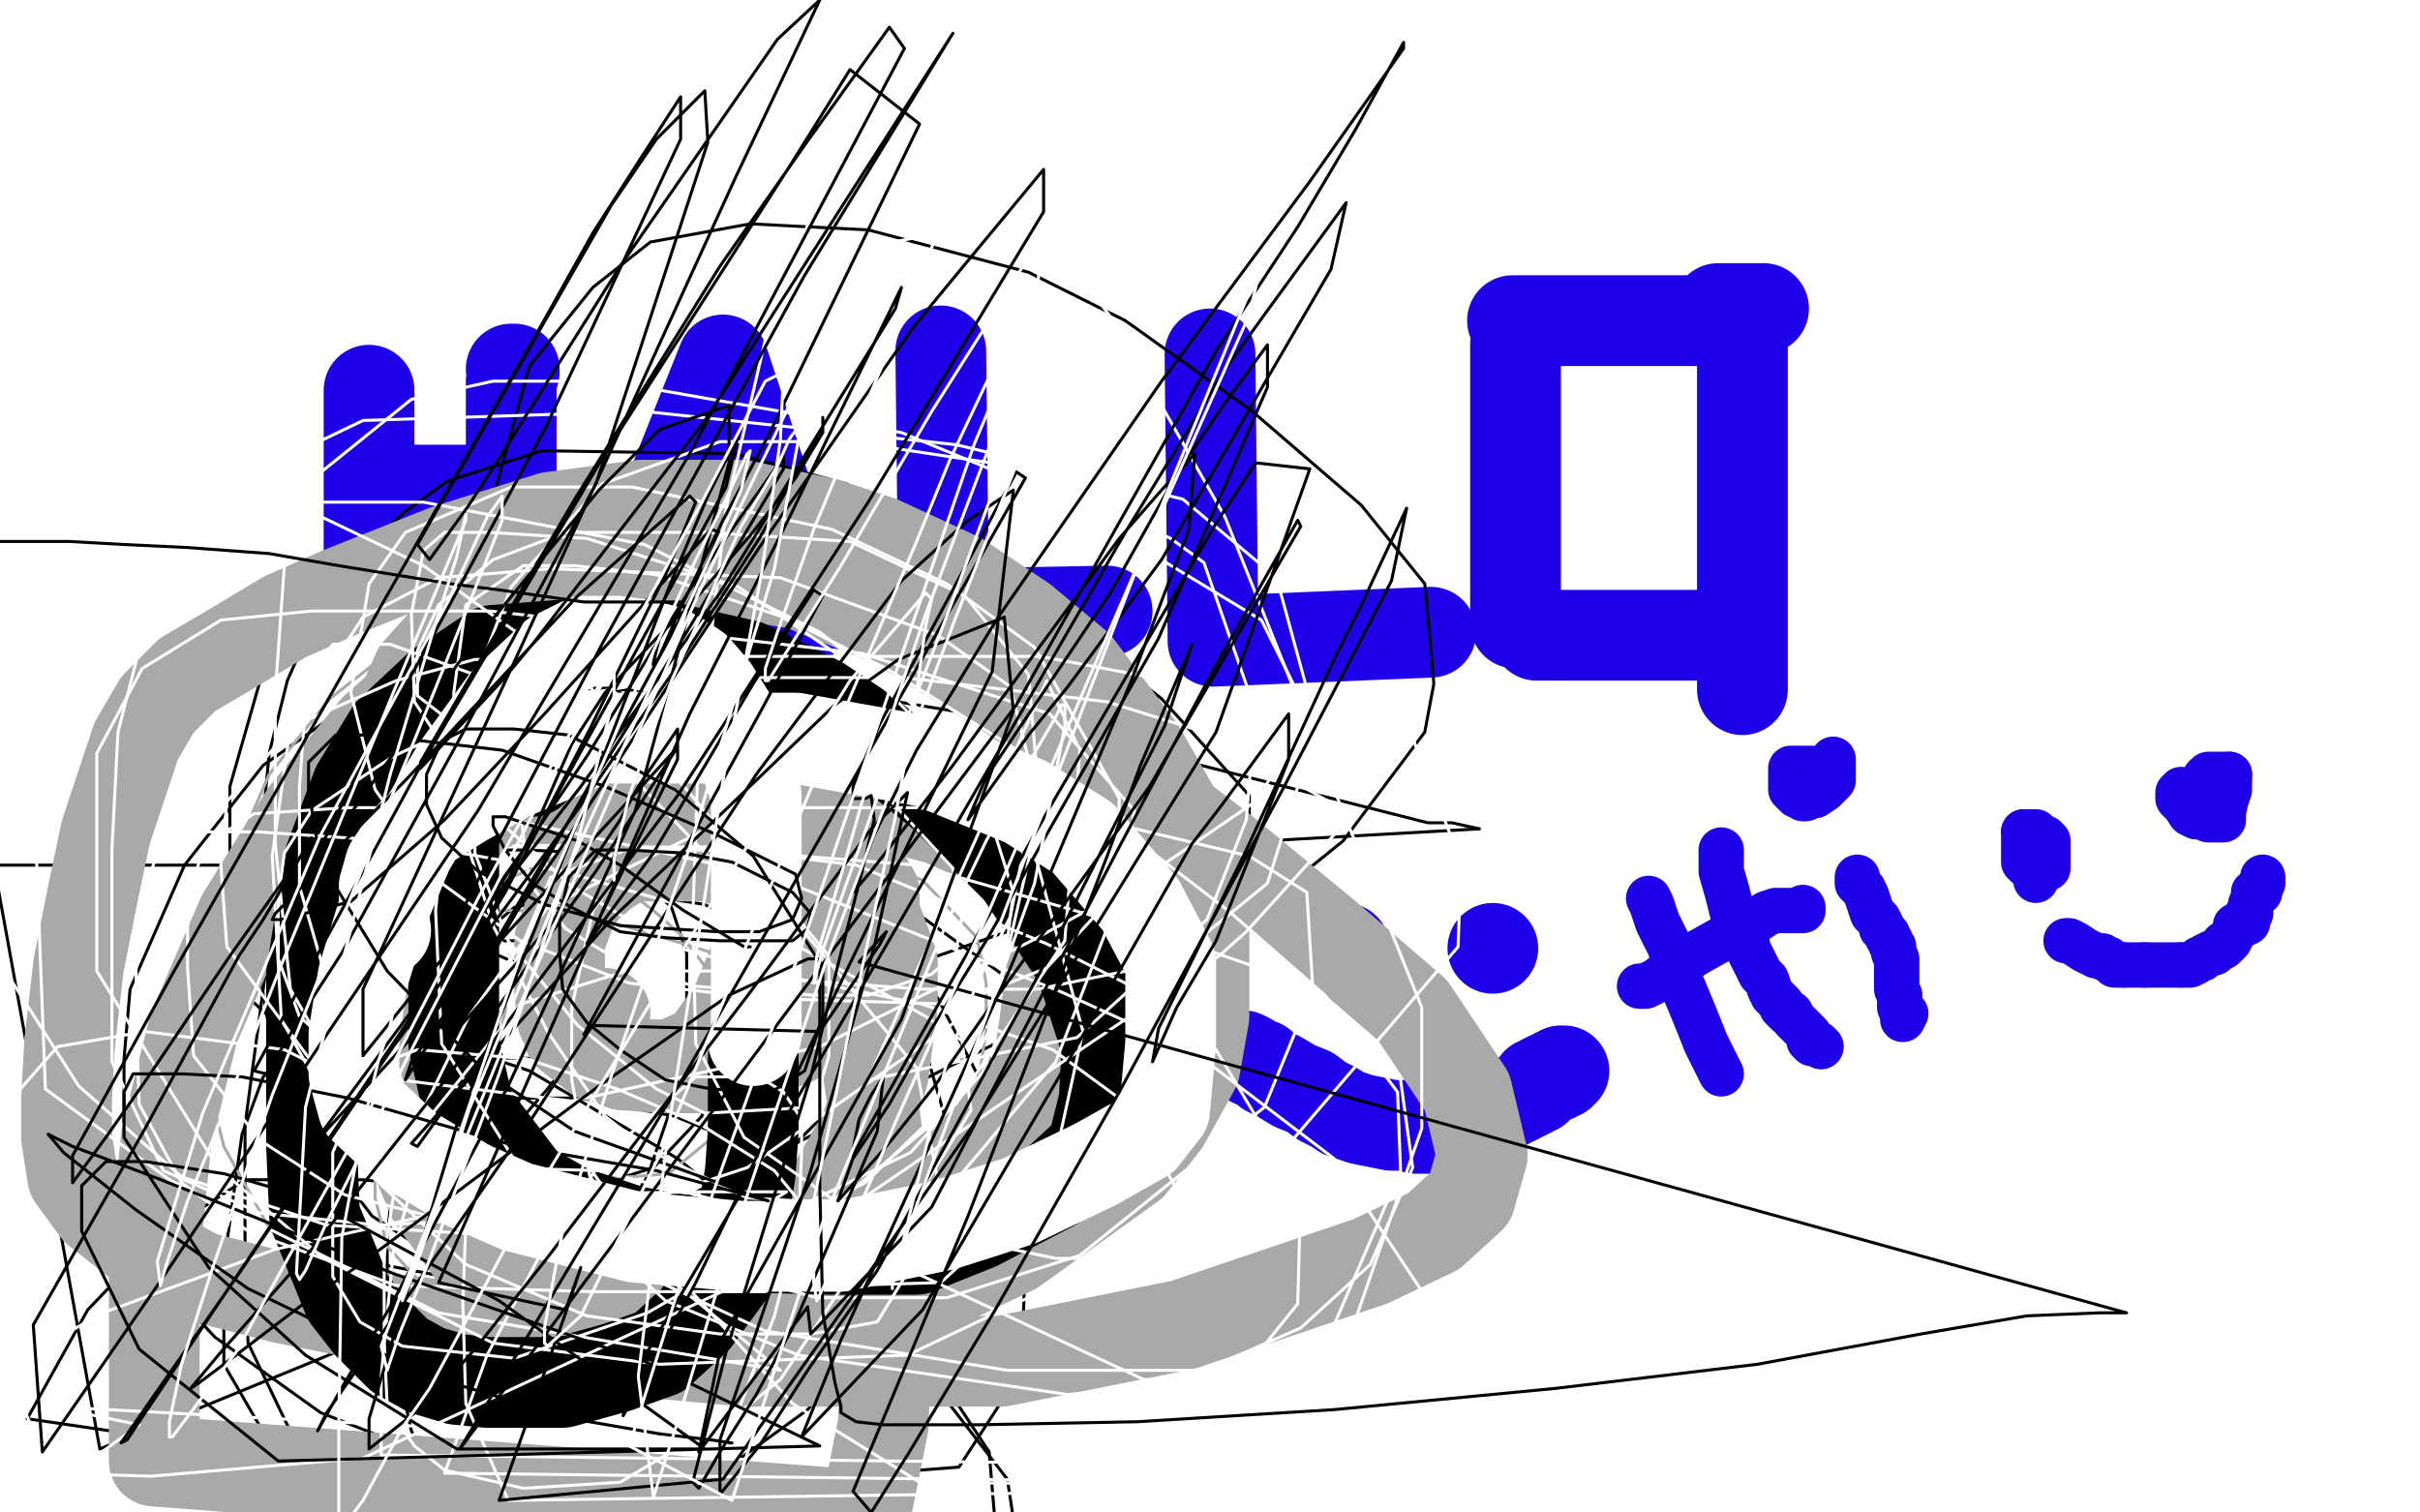
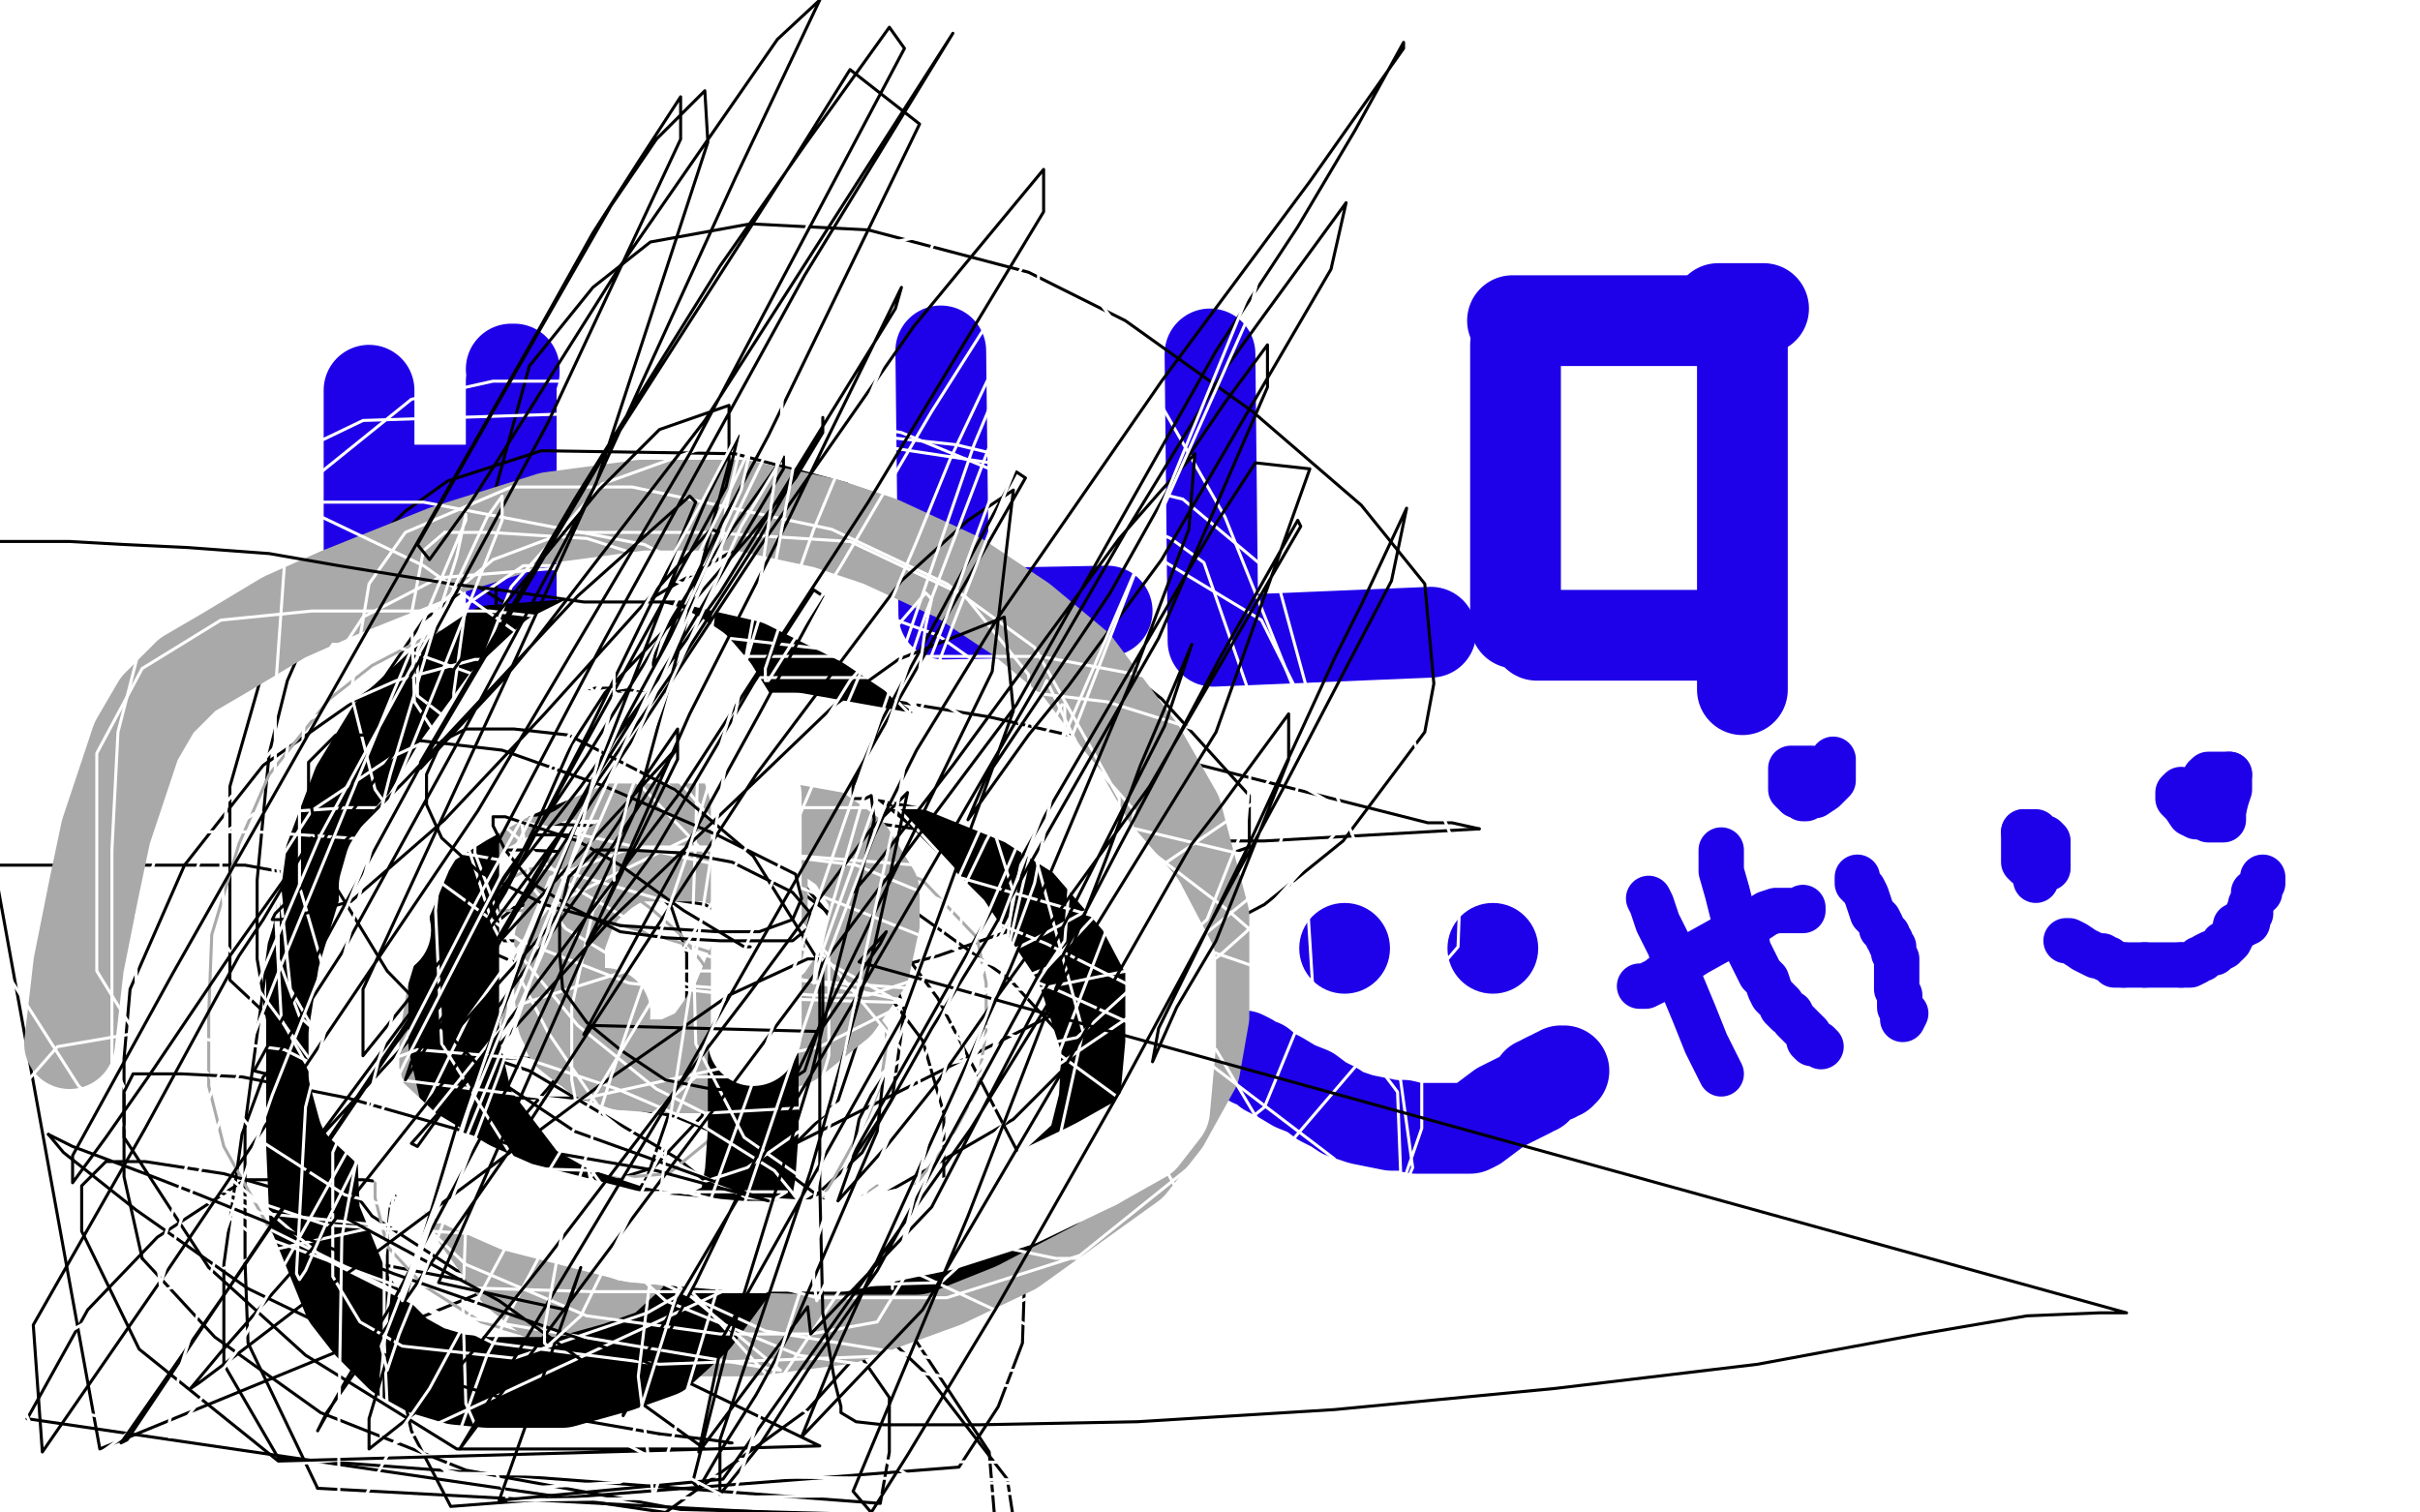
<svg xmlns="http://www.w3.org/2000/svg" width="800" height="500" version="1.1" style="stroke-antialiasing: false">
  <desc>This SVG has been created on https://colorillo.com/</desc>
  <rect x="0" y="0" width="800" height="500" style="fill: rgb(255,255,255); stroke-width:0" />
  <polyline points="122,129 122,130 122,130 122,134 122,134 122,140 122,140 122,143 122,143 122,146 122,146 122,149 122,149 122,152 122,152 122,158 122,163 122,168 122,170 122,172 122,174 122,175 122,176 122,177 122,178 122,179 122,180 122,182 122,183 122,185 122,187 122,188 122,189 122,190" style="fill: none; stroke: #1e00e9; stroke-width: 30; stroke-linejoin: round; stroke-linecap: round; stroke-antialiasing: false; stroke-antialias: 0; opacity: 1.0" />
  <polyline points="129,162 130,162 130,162 131,162 131,162 134,162 134,162 135,162 135,162 138,162 138,162 140,162 140,162 143,162 143,162 146,162 148,162 150,162 152,162 153,162 154,162 156,162 157,162 158,162 159,162 160,162 161,162" style="fill: none; stroke: #1e00e9; stroke-width: 30; stroke-linejoin: round; stroke-linecap: round; stroke-antialiasing: false; stroke-antialias: 0; opacity: 1.0" />
  <polyline points="169,122 170,122 170,122 170,123 170,123 169,126 169,126 169,129 169,129 169,131 169,131 169,136 169,144 169,152 169,166 169,176 169,187 169,194 169,199 169,202 169,204 169,205 169,208" style="fill: none; stroke: #1e00e9; stroke-width: 30; stroke-linejoin: round; stroke-linecap: round; stroke-antialiasing: false; stroke-antialias: 0; opacity: 1.0" />
-   <polyline points="209,194 239,119 267,204 266,204 266,204" style="fill: none; stroke: #1e00e9; stroke-width: 30; stroke-linejoin: round; stroke-linecap: round; stroke-antialiasing: false; stroke-antialias: 0; opacity: 1.0" />
-   <polyline points="258,193 258,192 258,192 213,182" style="fill: none; stroke: #1e00e9; stroke-width: 30; stroke-linejoin: round; stroke-linecap: round; stroke-antialiasing: false; stroke-antialias: 0; opacity: 1.0" />
  <polyline points="311,116 312,203 366,202" style="fill: none; stroke: #1e00e9; stroke-width: 30; stroke-linejoin: round; stroke-linecap: round; stroke-antialiasing: false; stroke-antialias: 0; opacity: 1.0" />
  <polyline points="400,117 401,212 473,209" style="fill: none; stroke: #1e00e9; stroke-width: 30; stroke-linejoin: round; stroke-linecap: round; stroke-antialiasing: false; stroke-antialias: 0; opacity: 1.0" />
  <polyline points="501,114 501,115 501,115 501,117 501,117 501,121 501,121 501,125 501,125 501,128 501,128 501,131 501,135 501,140 501,143 501,146 501,150 501,154 501,157 501,161 501,162 501,163 501,164 501,165 501,166 501,167 501,169 501,172 501,175 501,177 501,179 501,180 501,181 501,182 501,183 501,184 501,185 501,187 501,189 501,190 501,191 501,192 501,193 501,194 501,195 501,196 501,197 501,198 501,199 501,200 501,202 501,203 501,204 501,205 501,206" style="fill: none; stroke: #1e00e9; stroke-width: 30; stroke-linejoin: round; stroke-linecap: round; stroke-antialiasing: false; stroke-antialias: 0; opacity: 1.0" />
  <polyline points="500,106 501,106 501,106 502,106 502,106 503,106 503,106 504,106 504,106 505,106 508,106 512,106 516,106 519,106 523,106 526,106 529,106 531,106 534,106 537,106 539,106 541,106 542,106 543,106 543,106 545,106 546,106 546,106 547,106 548,106 549,106 550,106 551,106 552,106 554,106 555,106 556,106 557,106 558,106 559,106 559,106 560,106 561,106 562,106 563,106 564,106 565,106" style="fill: none; stroke: #1e00e9; stroke-width: 30; stroke-linejoin: round; stroke-linecap: round; stroke-antialiasing: false; stroke-antialias: 0; opacity: 1.0" />
  <polyline points="568,102 569,102 569,102 569,102 569,102 569,102 569,102 570,102 570,102 572,102 572,102 574,102 574,102 575,102 575,102 578,102 579,102 581,102 582,102 583,102 583,102 583,102 583,102 583,102" style="fill: none; stroke: #1e00e9; stroke-width: 30; stroke-linejoin: round; stroke-linecap: round; stroke-antialiasing: false; stroke-antialias: 0; opacity: 1.0" />
  <polyline points="576,105 576,106 576,106 576,109 576,109 576,112 576,112 576,116 576,116 576,119 576,119 576,121 576,121 576,124 576,124 576,127 576,131 576,137 576,141 576,144 576,146 576,148 576,149 576,151 576,157 576,167 576,175 576,184 576,192 576,202 576,211 576,216 576,220 576,222 576,224 576,225 576,226 576,227 576,228 576,227" style="fill: none; stroke: #1e00e9; stroke-width: 30; stroke-linejoin: round; stroke-linecap: round; stroke-antialiasing: false; stroke-antialias: 0; opacity: 1.0" />
  <polyline points="567,210 565,210 565,210 563,210 563,210 560,210 560,210 557,210 557,210 554,210 554,210 550,210 550,210 545,210 545,210 539,210 534,210 530,210 528,210 526,210 525,210 524,210 523,210 522,210 521,210 520,210 519,210 518,210 517,210 515,210 514,210 513,210 511,210 510,210 509,210 508,210" style="fill: none; stroke: #1e00e9; stroke-width: 30; stroke-linejoin: round; stroke-linecap: round; stroke-antialiasing: false; stroke-antialias: 0; opacity: 1.0" />
  <circle cx="444.5" cy="313.5" r="15" style="fill: #1e00e9; stroke-antialiasing: false; stroke-antialias: 0; opacity: 1.0" />
  <circle cx="493.5" cy="313.5" r="15" style="fill: #1e00e9; stroke-antialiasing: false; stroke-antialias: 0; opacity: 1.0" />
  <polyline points="404,348 405,348 405,348 406,348 406,348 409,349 409,349 411,349 411,349 413,350 413,350 414,351 414,351 417,352 419,354 423,356 428,359 433,361 437,364 441,366 444,368 450,370 455,371 460,372 464,372 468,373 472,373 475,373 477,373 479,373 480,373 481,373 482,373 483,373 484,373 486,373 488,372 492,369 496,366 500,364 502,363 504,362 506,361 507,360 508,360 508,358 510,358 510,357 512,356 513,356 514,356 514,355 516,355 516,354 517,354" style="fill: none; stroke: #1e00e9; stroke-width: 30; stroke-linejoin: round; stroke-linecap: round; stroke-antialiasing: false; stroke-antialias: 0; opacity: 1.0" />
  <polyline points="155,372 154,372 154,372 154,371 154,365 154,359 153,344 150,338 146,334 143,333 142,333 140,333 140,337 140,344 140,351 144,358 148,362 156,366 163,368 174,368 181,360 191,347 194,338 196,326 197,322 197,318 191,315 181,312 173,311 167,311 159,311 154,322 150,340 150,357 150,372 153,383 162,390 175,392 194,393 216,386 232,369 243,342 244,328 244,312 242,304 233,299 220,297 203,297 183,297 170,300 151,316 144,332 142,359 142,381 148,396 157,407 167,412 178,413 191,413 205,403 214,389 226,354 227,336 227,315 222,300 211,289 196,282 174,281 156,281 134,292 120,312 106,341 97,383 97,401 100,420 110,438 121,450 137,456 156,456 187,446 231,420 271,394 285,381 295,363 299,334 293,316 265,295 229,281 191,276 160,276 138,284 128,297 120,316 119,336 119,353 123,369 138,392 157,405 180,412 227,413 283,400 304,388 335,370 351,354 355,334 340,301 309,272 280,256 225,238 199,237 161,237 135,250 120,266 106,290 98,325 98,346 108,371 120,384 155,410 188,419 246,421 285,410 278,401 250,380 223,369 192,363 170,363 155,365 142,376 134,387 129,399 128,409 128,420 128,437 136,473 149,498 317,485 330,465 338,444 339,414 336,380 310,330 284,295 257,268 233,250 207,241 185,240 177,242 158,267 147,305 143,336 142,370 142,395 157,425 183,440 215,447 281,447 305,440 341,419 357,387 357,349 334,324 299,299 250,280 221,274 172,272 145,277 123,299 107,334 105,360 105,393" style="fill: none; stroke: #000000; stroke-width: 1; stroke-linejoin: round; stroke-linecap: round; stroke-antialiasing: false; stroke-antialias: 0; opacity: 1.0" />
  <polyline points="277,364 288,331 290,295 283,277 264,248 233,223 215,217 194,212 175,212 158,213 146,224 138,243 280,160 243,150 179,149 148,159 134,169 109,193 95,225 89,249 85,291 85,317 90,346 104,377 123,402 151,420 189,431 260,435" style="fill: none; stroke: #000000; stroke-width: 1; stroke-linejoin: round; stroke-linecap: round; stroke-antialiasing: false; stroke-antialias: 0; opacity: 1.0" />
  <polyline points="9,469 220,500 267,466 294,436 312,393 312,368 305,344 272,300 236,257 206,230 184,210 155,192 135,186 121,186 102,192 88,218 76,260 76,290 76,324 92,339 120,349 183,350 310,316 413,280" style="fill: none; stroke: #000000; stroke-width: 1; stroke-linejoin: round; stroke-linecap: round; stroke-antialiasing: false; stroke-antialias: 0; opacity: 1.0" />
  <polyline points="260,435 246,431 210,414 145,393 120,390 81,390 52,409 29,433 9,469" style="fill: none; stroke: #000000; stroke-width: 1; stroke-linejoin: round; stroke-linecap: round; stroke-antialiasing: false; stroke-antialias: 0; opacity: 1.0" />
  <polyline points="105,492 329,504 327,480 300,439 239,370" style="fill: none; stroke: #000000; stroke-width: 1; stroke-linejoin: round; stroke-linecap: round; stroke-antialiasing: false; stroke-antialias: 0; opacity: 1.0" />
  <polyline points="-2,286 33,479 172,422 253,383 359,330 418,299 444,278 471,242 474,226 471,193 450,167 414,136 372,106 340,90 287,76 248,74 215,80 196,95 175,121 164,161 164,190 164,207" style="fill: none; stroke: #000000; stroke-width: 1; stroke-linejoin: round; stroke-linecap: round; stroke-antialiasing: false; stroke-antialias: 0; opacity: 1.0" />
  <polyline points="413,280 413,263 384,231 356,209 326,196 268,174 221,171 181,174 140,205 108,252 89,312 81,372 81,417 82,444 105,492" style="fill: none; stroke: #000000; stroke-width: 1; stroke-linejoin: round; stroke-linecap: round; stroke-antialiasing: false; stroke-antialias: 0; opacity: 1.0" />
  <polyline points="489,274 480,272 472,272 397,253 327,237 236,222 174,221 124,227 87,253 61,286 43,327 41,350 41,389 47,416" style="fill: none; stroke: #000000; stroke-width: 1; stroke-linejoin: round; stroke-linecap: round; stroke-antialiasing: false; stroke-antialias: 0; opacity: 1.0" />
  <polyline points="105,393 111,405 126,418 152,423 181,423 217,411 253,388 277,364" style="fill: none; stroke: #000000; stroke-width: 1; stroke-linejoin: round; stroke-linecap: round; stroke-antialiasing: false; stroke-antialias: 0; opacity: 1.0" />
  <polyline points="239,370 207,344 172,319 108,291 81,286 45,286 -2,286" style="fill: none; stroke: #000000; stroke-width: 1; stroke-linejoin: round; stroke-linecap: round; stroke-antialiasing: false; stroke-antialias: 0; opacity: 1.0" />
  <polyline points="47,416 71,442 106,467 154,486 225,499 335,502 333,489 306,454 272,422 224,383 175,354 151,346 125,343" style="fill: none; stroke: #000000; stroke-width: 1; stroke-linejoin: round; stroke-linecap: round; stroke-antialiasing: false; stroke-antialias: 0; opacity: 1.0" />
  <polyline points="92,482 291,497 294,480 294,462 285,449 279,444" style="fill: none; stroke: #000000; stroke-width: 1; stroke-linejoin: round; stroke-linecap: round; stroke-antialiasing: false; stroke-antialias: 0; opacity: 1.0" />
  <polyline points="164,207 180,235 206,253 246,266 331,278 418,278 489,274" style="fill: none; stroke: #000000; stroke-width: 1; stroke-linejoin: round; stroke-linecap: round; stroke-antialiasing: false; stroke-antialias: 0; opacity: 1.0" />
  <polyline points="125,343 102,343 87,356 80,375 74,418 74,451 92,482" style="fill: none; stroke: #000000; stroke-width: 1; stroke-linejoin: round; stroke-linecap: round; stroke-antialiasing: false; stroke-antialias: 0; opacity: 1.0" />
  <polyline points="245,336 243,335 243,335 240,330 240,330 237,326 237,326 232,318 232,318 225,309 225,309 216,301 216,301 212,298 212,298 204,294 196,293 189,293 179,302 177,308 168,329 163,354 162,372 162,384 163,395 171,403 182,411 196,418 213,422 229,423 250,420 265,407 276,389 287,369 291,359 293,346 293,340 290,336 282,331 269,326 248,319 226,312 206,306 187,302 173,301 164,301 157,311 153,327 153,342 153,356 155,368 165,379 176,386 190,389 209,389 221,388 238,374 247,358 254,339 257,311 257,287 255,258 245,238 232,225 214,215 194,210 165,209 144,209 123,220 109,231 89,256 79,279 70,309 69,335 69,359 74,379 89,406 105,423 129,437 162,447 193,448 228,445 267,423 300,395 314,377 323,360 326,341 326,325 323,310 305,291 292,286 267,281 242,279 214,279 191,280 165,292 139,318 128,344 124,374 124,396 128,412 140,425 159,437 179,443 215,446 290,392" style="fill: none; stroke: #a9a9a9; stroke-width: 1; stroke-linejoin: round; stroke-linecap: round; stroke-antialiasing: false; stroke-antialias: 0; opacity: 1.0" />
  <polyline points="200,335 197,335 197,335 195,335 195,335 192,335 192,335 190,335 190,335 188,335 188,335 188,336 188,336 188,338 188,338 188,342 193,346 203,350 212,352 222,352 233,347 243,333 250,316 252,308 252,298 252,290 247,287 241,285 234,283 224,283 216,283 208,283 200,288 193,294 189,300 185,311 185,319 185,328 186,337 191,344 197,349 206,352" style="fill: none; stroke: #a9a9a9; stroke-width: 30; stroke-linejoin: round; stroke-linecap: round; stroke-antialiasing: false; stroke-antialias: 0; opacity: 1.0" />
  <polyline points="289,305 289,295 281,282 264,270 247,262 229,258 213,256 199,256 185,256 170,262 159,268 151,276 147,286 143,302 143,318 143,337 143,358 147,380 158,403 171,421 185,432 201,438 219,440 248,440 279,436 312,424 335,413 374,385 385,371 395,353 398,336 398,303 389,269 377,248 356,220 338,205 317,191 291,179 273,173 245,167 212,167 182,171 147,182 112,196 94,204 74,216 62,223 52,233 45,245 35,275 31,294 26,319 23,345" style="fill: none; stroke: #a9a9a9; stroke-width: 30; stroke-linejoin: round; stroke-linecap: round; stroke-antialiasing: false; stroke-antialias: 0; opacity: 1.0" />
  <polyline points="206,352 219,353 237,353 262,344 277,332 286,319 289,305" style="fill: none; stroke: #a9a9a9; stroke-width: 30; stroke-linejoin: round; stroke-linecap: round; stroke-antialiasing: false; stroke-antialias: 0; opacity: 1.0" />
-   <polyline points="23,345 22,363 22,376 24,389 32,400 46,411 66,422 93,429 128,436 154,439 175,441 200,442 213,441 232,432 254,418 271,400 286,374 292,355 295,332 295,318 288,299 267,283 248,275 218,268 188,264 166,264 151,264 140,272 133,286 130,307 130,338 131,367 143,396 159,418 175,433 203,446 246,450 331,450 391,438 453,417 474,407 486,396 490,382 485,361 467,334 438,309 404,281 358,246 330,227 296,206 264,193 226,187 205,187 178,198 151,217 124,241 101,269 80,303 64,340 55,376 51,416 51,457 51,483 286,501 292,471 294,403 286,347 273,307 261,280 237,234 229,221 217,209 202,201 187,198 170,198 154,204 138,222 130,240 124,266 122,291 122,320 124,349 138,375 154,392 172,403 209,412 236,412 271,407 300,396 319,383 340,359 345,341 348,317 348,302 343,291 329,279 311,271 300,268 289,265" style="fill: none; stroke: #a9a9a9; stroke-width: 30; stroke-linejoin: round; stroke-linecap: round; stroke-antialiasing: false; stroke-antialias: 0; opacity: 1.0" />
  <polyline points="176,255 174,255 174,255 168,255 168,255 164,255 164,255 160,255 160,255 155,255 155,255 153,259 153,259 150,265 150,265 150,286 150,319 150,345 155,367 174,392 188,400 209,407 237,412 274,413 303,413 323,405 348,392 361,380 365,364 366,346 357,318 337,288 312,263 286,242 271,232 247,220 221,214 189,213 163,215 145,227 129,242 118,260 109,284 103,322 103,358 103,379 104,402 115,429 122,438 132,448 141,453 151,456 161,457 174,457 186,457 204,452 218,447 230,436 241,421 245,405 248,388 249,374 249,350" style="fill: none; stroke: #000000; stroke-width: 30; stroke-linejoin: round; stroke-linecap: round; stroke-antialiasing: false; stroke-antialias: 0; opacity: 1.0" />
  <polyline points="249,344 250,342 250,342 250,332 250,332 250,320 250,320 250,303 250,303 250,282 250,282 250,263 250,263 245,247 245,247 241,236 236,228 230,221 224,217 220,215 212,213 204,212" style="fill: none; stroke: #ffffff; stroke-width: 30; stroke-linejoin: round; stroke-linecap: round; stroke-antialiasing: false; stroke-antialias: 0; opacity: 1.0" />
  <polyline points="204,212 199,212 193,212 183,217 167,232 151,254 135,281 127,300" style="fill: none; stroke: #ffffff; stroke-width: 30; stroke-linejoin: round; stroke-linecap: round; stroke-antialiasing: false; stroke-antialias: 0; opacity: 1.0" />
  <polyline points="155,392 171,399 210,409 245,412 278,412 312,405 337,397 362,385" style="fill: none; stroke: #ffffff; stroke-width: 30; stroke-linejoin: round; stroke-linecap: round; stroke-antialiasing: false; stroke-antialias: 0; opacity: 1.0" />
  <polyline points="127,300 120,323 117,342 117,355 120,366 135,380 155,392" style="fill: none; stroke: #ffffff; stroke-width: 30; stroke-linejoin: round; stroke-linecap: round; stroke-antialiasing: false; stroke-antialias: 0; opacity: 1.0" />
  <polyline points="362,385 378,376 385,367 387,345 387,318 377,299 358,277 339,265 307,252 291,249 263,244 227,244 198,244 169,256" style="fill: none; stroke: #ffffff; stroke-width: 30; stroke-linejoin: round; stroke-linecap: round; stroke-antialiasing: false; stroke-antialias: 0; opacity: 1.0" />
  <polyline points="169,256 153,265 137,275 133,280 129,286 127,293 127,300 127,307" style="fill: none; stroke: #ffffff; stroke-width: 30; stroke-linejoin: round; stroke-linecap: round; stroke-antialiasing: false; stroke-antialias: 0; opacity: 1.0" />
  <circle cx="127.5" cy="307.5" r="15" style="fill: #ffffff; stroke-antialiasing: false; stroke-antialias: 0; opacity: 1.0" />
  <polyline points="248,303 245,300 245,300 235,284 235,284 214,262 214,262 203,251 203,251 188,242 188,242 180,241 180,241 176,242 172,254 172,268 175,292 187,307 202,316 229,326 269,329 287,329 308,322 316,315 318,303 315,287 279,248 249,231 196,217 181,217 166,226 157,253 157,282 168,311 191,339 217,360 233,368 269,366 274,349 274,334 274,316 239,274 204,246 179,231 129,213 110,213 97,233 90,283 93,337 121,387 154,418 194,435 238,441 268,441 290,437 312,401 303,353 227,261 193,225 140,187 73,155 33,152 9,163 -5,198 -4,312 26,359 60,389 108,405 159,408 247,402 260,394 231,394 172,395 91,413 34,434 2,452 17,487 50,488 120,482 243,425 341,358 403,316 412,308 441,276 441,266 401,243 366,232 299,224 226,224 165,234 130,250 103,268 94,282 92,297 92,317 99,336 110,346 132,357 189,364 271,346 341,311 374,293 415,265 434,235 422,191 391,165 316,147 213,136 120,139 43,176" style="fill: none; stroke: #ffffff; stroke-width: 1; stroke-linejoin: round; stroke-linecap: round; stroke-antialiasing: false; stroke-antialias: 0; opacity: 1.0" />
-   <polyline points="43,176 9,204 15,360 56,390" style="fill: none; stroke: #ffffff; stroke-width: 1; stroke-linejoin: round; stroke-linecap: round; stroke-antialiasing: false; stroke-antialias: 0; opacity: 1.0" />
  <polyline points="56,390 145,434 258,453 224,425 193,400 162,381 94,347 48,341 19,346 5,362 -3,458 20,490" style="fill: none; stroke: #ffffff; stroke-width: 1; stroke-linejoin: round; stroke-linecap: round; stroke-antialiasing: false; stroke-antialias: 0; opacity: 1.0" />
  <polyline points="20,490 46,471 17,465" style="fill: none; stroke: #ffffff; stroke-width: 1; stroke-linejoin: round; stroke-linecap: round; stroke-antialiasing: false; stroke-antialias: 0; opacity: 1.0" />
-   <polyline points="17,465 240,477 256,435 264,404 265,381 265,370 259,361 251,356" style="fill: none; stroke: #ffffff; stroke-width: 1; stroke-linejoin: round; stroke-linecap: round; stroke-antialiasing: false; stroke-antialias: 0; opacity: 1.0" />
  <polyline points="251,356 243,356 230,356 200,382 179,414 161,448 147,487 401,490 444,448 470,373 470,333 435,246 405,171 368,106 340,68 315,44 294,39 276,51 254,108 240,168 231,245 229,304 230,345 246,376 276,397 306,407 349,416 375,416 389,406 390,395 374,366 348,347 305,332 251,321 207,321 172,332 143,368 130,414 126,455 126,481 382,484 400,467 429,431 430,394 402,347 384,331 346,312 283,286 234,280 211,280 196,301 189,333 189,357 195,389 212,409 230,418 270,429 313,429 357,415 418,366 434,327 432,295 413,283 367,272 303,267 248,267 181,300 155,336 132,383 127,415 127,443 128,465 137,478 147,486 173,492 205,490 247,465 258,456 278,426 278,414 256,387 232,372 204,360 174,350 138,347 122,353 110,381 110,401 110,422 119,437 133,445 170,449 214,434 275,399 316,365 352,311 357,248 346,225 287,357 356,343 399,304 412,271 415,235 398,186 387,178 334,154 281,146 238,146 199,160 169,194 150,243 144,301 146,345 171,385 220,430 264,448 353,461 403,457 393,457 378,456 286,413 242,398 198,387 164,386 154,404 153,431 154,464 168,496 383,493 438,445 463,387 462,361 438,329 406,301 338,249 293,221 259,204 217,190 190,187 173,187 154,200 150,229 150,265 163,306 181,341 200,369 214,380 247,396 264,397 293,397 305,393 321,367 318,344 306,336 255,308 186,288 130,278 85,275 62,275 52,282 45,303 45,334 46,365 60,391 82,407 131,425 196,427 253,427 312,395 349,351 369,299 370,264 342,214 313,193 275,175 209,161 169,161 134,176 122,193 116,229 124,261 146,292 172,311 208,325 252,330 316,332 346,320 371,293 375,268 347,236 285,216 162,202 103,202 73,205 47,221 32,249 32,282 32,321 72,386 107,416 163,444 218,451 300,448 384,408 422,383 482,313 483,285 467,244 439,235 344,217 246,217 157,218 131,225 97,240 75,265 73,286 75,313 103,351 142,383 188,410 253,440 333,453 398,453 430,439 453,418 467,386 463,357 422,322 390,311 303,286 239,281 207,281" style="fill: none; stroke: #ffffff; stroke-width: 1; stroke-linejoin: round; stroke-linecap: round; stroke-antialiasing: false; stroke-antialias: 0; opacity: 1.0" />
  <polyline points="207,281 182,290 167,326 172,354 207,403 262,464 304,490" style="fill: none; stroke: #ffffff; stroke-width: 1; stroke-linejoin: round; stroke-linecap: round; stroke-antialiasing: false; stroke-antialias: 0; opacity: 1.0" />
  <polyline points="304,490 484,492 490,457 441,383 395,348 351,328 256,290 151,267" style="fill: none; stroke: #ffffff; stroke-width: 1; stroke-linejoin: round; stroke-linecap: round; stroke-antialiasing: false; stroke-antialias: 0; opacity: 1.0" />
  <polyline points="151,267 115,267 84,269 68,279 62,296 62,320 64,349 86,377 114,395 158,406 229,408 268,397 301,381 328,351 335,295" style="fill: none; stroke: #ffffff; stroke-width: 1; stroke-linejoin: round; stroke-linecap: round; stroke-antialiasing: false; stroke-antialias: 0; opacity: 1.0" />
  <polyline points="335,295 324,260 291,226 244,194 194,178 162,176 147,176" style="fill: none; stroke: #ffffff; stroke-width: 1; stroke-linejoin: round; stroke-linecap: round; stroke-antialiasing: false; stroke-antialias: 0; opacity: 1.0" />
  <polyline points="147,176 140,182 136,203 137,232 160,267 189,293 223,313 263,324" style="fill: none; stroke: #ffffff; stroke-width: 1; stroke-linejoin: round; stroke-linecap: round; stroke-antialiasing: false; stroke-antialias: 0; opacity: 1.0" />
  <polyline points="263,324 305,327 343,327 387,318 419,292 435,241 417,205 349,164 298,143 201,126 163,126 136,132 105,157 94,187 91,229 91,279 96,327 119,367 160,402 194,413 238,415" style="fill: none; stroke: #ffffff; stroke-width: 1; stroke-linejoin: round; stroke-linecap: round; stroke-antialiasing: false; stroke-antialias: 0; opacity: 1.0" />
  <polyline points="238,415 286,391 312,366 327,341 344,267 334,227 310,210" style="fill: none; stroke: #ffffff; stroke-width: 1; stroke-linejoin: round; stroke-linecap: round; stroke-antialiasing: false; stroke-antialias: 0; opacity: 1.0" />
  <polyline points="310,210 258,191 182,188 145,191 120,204 101,233 99,260" style="fill: none; stroke: #ffffff; stroke-width: 1; stroke-linejoin: round; stroke-linecap: round; stroke-antialiasing: false; stroke-antialias: 0; opacity: 1.0" />
  <polyline points="99,260 99,293 110,331 141,372 163,390 195,410 241,424 277,425 311,424 347,391 358,341 342,282 307,237 271,209" style="fill: none; stroke: #ffffff; stroke-width: 1; stroke-linejoin: round; stroke-linecap: round; stroke-antialiasing: false; stroke-antialias: 0; opacity: 1.0" />
  <polyline points="37,281 37,324 37,351 54,387 86,401 125,405 201,401 247,386 317,337 334,303 343,258 340,223 319,197 281,179 233,176 187,176 163,185 145,200 138,215 138,223 138,230" style="fill: none; stroke: #ffffff; stroke-width: 1; stroke-linejoin: round; stroke-linecap: round; stroke-antialiasing: false; stroke-antialias: 0; opacity: 1.0" />
  <polyline points="271,209 213,180 140,166 94,166 75,177 48,207 39,242 37,281" style="fill: none; stroke: #ffffff; stroke-width: 1; stroke-linejoin: round; stroke-linecap: round; stroke-antialiasing: false; stroke-antialias: 0; opacity: 1.0" />
  <polyline points="138,230 147,237 165,245 171,246 174,247" style="fill: none; stroke: #ffffff; stroke-width: 1; stroke-linejoin: round; stroke-linecap: round; stroke-antialiasing: false; stroke-antialias: 0; opacity: 1.0" />
  <polyline points="248,313 246,313 246,313 226,301 226,301 205,286 205,286 191,278 191,278 179,274 179,274 167,270 167,270 163,270 163,270 163,273 167,281 176,292 189,300 205,308 220,310 238,311 255,311 262,311 267,307 268,302 262,295 242,285 226,282 208,281 197,281 188,290 185,303 185,315 186,327 194,338 205,347 220,357 235,360 255,361 266,354 272,336 272,320 249,283 223,261 188,243 170,241 154,241 146,245 141,256 141,266 146,277 158,288 180,299 205,306 237,308 251,308 262,304 265,297 263,289 237,276 200,260 166,248 123,243 111,243 102,252 102,261 106,285 128,321 160,354 190,374 254,397 217,387 171,379 115,363 80,356 60,355 44,355 41,361 41,376 69,419 101,448 151,479 233,479 165,430 102,396 74,388 48,384 35,384 27,392 27,407 46,446 92,483 271,478 213,450 130,421 66,395 48,388 24,379 16,375" style="fill: none; stroke: #000000; stroke-width: 1; stroke-linejoin: round; stroke-linecap: round; stroke-antialiasing: false; stroke-antialias: 0; opacity: 1.0" />
  <polyline points="218,474 235,476 242,477 241,477" style="fill: none; stroke: #000000; stroke-width: 1; stroke-linejoin: round; stroke-linecap: round; stroke-antialiasing: false; stroke-antialias: 0; opacity: 1.0" />
  <polyline points="16,375 21,381 45,400 82,426 142,455 189,469 218,474" style="fill: none; stroke: #000000; stroke-width: 1; stroke-linejoin: round; stroke-linecap: round; stroke-antialiasing: false; stroke-antialias: 0; opacity: 1.0" />
  <polyline points="136,344 136,341 136,341 140,337 140,337 153,319 153,319 190,269 190,269 224,220 224,220 251,178 251,178 272,141 272,138 272,143 263,158 248,177 229,199 217,211 200,229 189,246 178,271 169,289 153,320 144,334 141,340 139,342 142,336 167,295 195,241 214,202 220,190 230,166 228,164 191,197 134,258 115,277 101,292 91,302 90,304 93,304 116,298 147,271 180,236 208,205 225,186 235,175 238,176 230,195 198,254 167,308 153,334 147,345 181,307 205,271 211,260 224,241 224,251 194,312 216,282 249,226 258,212 269,195 272,197 251,236 218,296 193,342 196,339 271,341 282,325 291,312 293,308 284,318 703,434 694,434 670,435 635,441 581,451 514,459 441,466 376,470 324,471 305,471 292,471 283,470 278,467 278,465 276,457 272,434 271,392 271,363 271,340 271,327 271,319 271,317 267,317 241,329 198,359 119,418 99,432 78,448 66,457 63,459 73,447 103,413 148,356 197,288 224,247 103,379 103,379 134,337 144,324 159,304 159,307 130,346 79,421 40,477 42,476 109,376 194,250 228,195 237,182 259,151 259,155 227,209 177,289 160,318 143,343 134,357 136,351 183,284 251,181 302,108 316,91 345,56 345,70 287,166 224,263 170,335 158,351 138,379 136,378 202,304 276,233 297,218 332,204 335,235 298,337 239,442 231,480 243,464 267,432 268,441 308,399 370,280 403,218 429,172 430,174 380,260 330,329 309,359 293,379 277,397 283,380 347,267 402,173 415,153 433,155 402,242 321,373 239,489 165,496 187,434 192,419 187,433 145,424 228,236 261,171 273,146 298,95 296,102 238,196 192,260 178,278 150,314 148,310 199,213 266,91 315,11 233,139 176,213 166,225 139,254 139,252 190,165 238,88 266,48 294,9 299,16 228,150 158,268 52,425 14,480 11,438 48,373 79,316 87,304 103,277 103,278 76,316 49,356 35,376 24,391 24,382 57,322 129,195 177,111 196,77 212,52 225,32 225,46 181,140 140,216 121,250 108,276 103,286 113,273 156,213 198,162 218,142 241,134 241,153 210,268 168,359 129,432 114,457 105,473 108,467 175,371 250,256 298,192 320,172 335,162 328,222 288,304 230,424 216,450 206,468 208,457 273,347 372,176 405,122 418,104 445,67 440,89 384,185 353,227 340,243 320,271 326,257 367,196 390,155 405,133 419,114 419,128 383,211 326,311 308,340 294,365 282,383 282,380 284,370 288,362 292,356 290,374 262,439 250,461 238,480 231,492 229,490 240,447 268,356 277,319 285,288 289,271 288,263 286,264 285,264 284,264 283,264 282,264 282,263 282,260 291,239 308,208 330,167 336,156 339,158 291,242 226,356 152,479 336,233 402,116 429,75 448,43 464,14 464,16 433,60 384,126 330,204 303,248 289,276 284,289 282,295 288,288 315,253 345,212 370,178 384,162 395,150 393,175 374,225 334,320 278,443 265,475 305,433 353,351 394,279 404,266 426,236 426,251 402,311 389,333 381,351 383,340 412,281 441,218 450,200 465,168 460,192 424,261 370,361 329,433 300,481 288,500 282,493 320,402 366,283 377,253 394,213 385,240 344,321 290,420 267,453 251,478 238,494 238,476 268,387 289,313 293,295 300,262 288,274 248,328 180,417 157,446 141,464 122,479 122,469 151,372 194,264 222,192 234,164 244,144 240,161 178,274 153,309 141,323 120,349 120,327 169,221 243,59 271,0 257,13 205,88 164,153 155,167 142,185 138,180 163,136 202,68 217,46 233,30 234,47 197,160 151,246 113,315 102,332 88,355 84,354 138,255 200,150 261,55 281,23 304,41 254,144 239,172 225,201 218,217 216,220 216,219 218,211 222,205 225,201 226,199 224,199 218,199 207,199 193,199 165,195 149,193 112,187 89,183 62,181 41,180 23,179 8,179 0,179" style="fill: none; stroke: #000000; stroke-width: 1; stroke-linejoin: round; stroke-linecap: round; stroke-antialiasing: false; stroke-antialias: 0; opacity: 1.0" />
  <circle cx="205.5" cy="283.5" r="0" style="fill: #ffffff; stroke-antialiasing: false; stroke-antialias: 0; opacity: 1.0" />
  <circle cx="205.5" cy="285.5" r="0" style="fill: #ffffff; stroke-antialiasing: false; stroke-antialias: 0; opacity: 1.0" />
  <polyline points="203,291 203,284 203,284 208,263 208,263 222,225 222,225 245,174 245,174 257,154 257,154 261,145 261,145 264,141 264,141 264,145 256,188 228,280 202,356 186,407 184,417 180,439 180,444 181,445 192,435 219,380 265,268 303,179 314,152 332,114 337,102 337,103 333,132 306,203 285,265 279,286 270,316 269,325 272,314 292,258 314,201 331,155 339,137 343,128 343,136 316,204 273,318 242,410 224,470 216,495 211,455 221,373 239,258 252,188 258,145 259,123 253,126 232,166 187,248 134,351 121,378 108,404 101,420 99,423 98,421 101,366 129,256 144,206 151,184 154,170 154,172 130,229 93,319 69,380 62,397 55,418 53,425 52,417 67,368 106,276 138,217 148,199 161,171 166,164 166,172 147,220 117,294 90,362 70,420 60,451 56,470 56,475 57,475 78,447 119,373 158,297 184,250 194,233 201,222 203,220 203,230 191,278 165,355 141,419 132,441 128,453 126,445 144,398 173,313 205,239 230,185 240,165 247,150 248,149 245,162 222,212 187,289 155,367 148,389 137,420 133,430 133,428 172,332 231,196 286,82 310,77 279,151 269,175 257,209 253,221 253,225 254,225 278,187 308,136 327,106 340,85 344,79 343,97 322,147 266,310 224,427 208,478 242,496 272,404 313,305 326,278 339,254" style="fill: none; stroke: #ffffff; stroke-width: 1; stroke-linejoin: round; stroke-linecap: round; stroke-antialiasing: false; stroke-antialias: 0; opacity: 1.0" />
  <polyline points="339,254 349,237 351,233 352,233 352,240 342,292 321,350" style="fill: none; stroke: #ffffff; stroke-width: 1; stroke-linejoin: round; stroke-linecap: round; stroke-antialiasing: false; stroke-antialias: 0; opacity: 1.0" />
  <polyline points="321,350 308,385 301,404 296,419 295,424 295,426 295,425 313,351 348,260 380,177 405,116 414,94 417,87" style="fill: none; stroke: #ffffff; stroke-width: 1; stroke-linejoin: round; stroke-linecap: round; stroke-antialiasing: false; stroke-antialias: 0; opacity: 1.0" />
  <polyline points="417,87 413,104 376,187 327,301 296,371 288,390 274,422 270,430 269,424 269,397 285,320 296,270 302,236 306,207 308,198" style="fill: none; stroke: #ffffff; stroke-width: 1; stroke-linejoin: round; stroke-linecap: round; stroke-antialiasing: false; stroke-antialias: 0; opacity: 1.0" />
  <polyline points="308,198 306,196 281,225 222,320 176,396 142,459 133,472 120,496 114,504 112,502 112,471 113,409 120,372" style="fill: none; stroke: #ffffff; stroke-width: 1; stroke-linejoin: round; stroke-linecap: round; stroke-antialiasing: false; stroke-antialias: 0; opacity: 1.0" />
  <polyline points="120,372 125,351 129,339 130,334 131,332" style="fill: none; stroke: #ffffff; stroke-width: 1; stroke-linejoin: round; stroke-linecap: round; stroke-antialiasing: false; stroke-antialias: 0; opacity: 1.0" />
  <circle cx="131.5" cy="332.5" r="0" style="fill: #ffffff; stroke-antialiasing: false; stroke-antialias: 0; opacity: 1.0" />
  <polyline points="545,297 546,299 546,299 548,305 548,305 552,313 552,313 555,323 555,323 560,335 560,335 564,345 564,345 569,355 569,355" style="fill: none; stroke: #1e00e9; stroke-width: 15; stroke-linejoin: round; stroke-linecap: round; stroke-antialiasing: false; stroke-antialias: 0; opacity: 1.0" />
  <polyline points="542,326 544,326 544,326 548,324 548,324 553,320 553,320 561,315 561,315 570,310 570,310 575,306 575,306 581,304 581,304 584,302 587,301 589,301 590,301 592,301 593,301 594,301 595,301 596,301 596,300" style="fill: none; stroke: #1e00e9; stroke-width: 15; stroke-linejoin: round; stroke-linecap: round; stroke-antialiasing: false; stroke-antialias: 0; opacity: 1.0" />
  <polyline points="569,281 569,284 569,284 569,288 569,288 571,295 571,295 573,303 573,303 577,309 577,309 578,314 578,314 580,318 580,318 582,322 584,324 585,327 586,329 588,331 589,332 589,333 590,334 591,335 592,335 593,337 594,338 595,339 596,340 597,341 598,342 598,344 599,345 601,345 602,346" style="fill: none; stroke: #1e00e9; stroke-width: 15; stroke-linejoin: round; stroke-linecap: round; stroke-antialiasing: false; stroke-antialias: 0; opacity: 1.0" />
  <polyline points="614,290 614,292 614,292 616,294 616,294 617,296 617,296 618,299 618,299 619,302 619,302 621,304 621,304 622,306 622,306 622,307 623,308 624,309 624,310 625,311 625,312 626,313 626,315 627,317 627,318 627,319 627,321 627,322 627,324 627,325 627,326 627,327 628,329 628,330 628,331 628,332 628,333 629,334 629,335 629,336 629,337 630,335" style="fill: none; stroke: #1e00e9; stroke-width: 15; stroke-linejoin: round; stroke-linecap: round; stroke-antialiasing: false; stroke-antialias: 0; opacity: 1.0" />
  <polyline points="596,264 597,264 597,264 597,263 597,263 598,261 598,261 599,260 599,260 599,258 599,258 599,257 599,257 599,256 599,255 599,254 597,254 596,254 595,254 594,254 593,254 592,254 592,255 592,257 592,259 592,260 592,261 593,262 594,263 595,263 596,263 598,263 600,263 603,261 604,260 605,259 606,258 606,257 606,256 606,254 606,253 606,251" style="fill: none; stroke: #1e00e9; stroke-width: 15; stroke-linejoin: round; stroke-linecap: round; stroke-antialiasing: false; stroke-antialias: 0; opacity: 1.0" />
  <polyline points="673,291 674,287 674,287 675,287 675,287 676,287 676,287 677,287 677,287 677,286 677,284 677,282 677,281 677,280 677,279 677,278 676,277 675,277 673,275 672,275 671,275 670,275 669,275" style="fill: none; stroke: #1e00e9; stroke-width: 15; stroke-linejoin: round; stroke-linecap: round; stroke-antialiasing: false; stroke-antialias: 0; opacity: 1.0" />
  <polyline points="669,275 669,276 669,278 669,280 669,281 669,283 669,285 670,286 671,286 672,286 673,286 674,286" style="fill: none; stroke: #1e00e9; stroke-width: 15; stroke-linejoin: round; stroke-linecap: round; stroke-antialiasing: false; stroke-antialias: 0; opacity: 1.0" />
  <polyline points="674,286 675,286 676,286 677,286" style="fill: none; stroke: #1e00e9; stroke-width: 15; stroke-linejoin: round; stroke-linecap: round; stroke-antialiasing: false; stroke-antialias: 0; opacity: 1.0" />
  <polyline points="721,261 720,262 720,262 720,264 720,264 722,266 722,266 724,269 724,269 726,270 726,270 728,270 728,270 730,271 730,271 731,271 732,271 733,271 734,271 735,271 735,268" style="fill: none; stroke: #1e00e9; stroke-width: 15; stroke-linejoin: round; stroke-linecap: round; stroke-antialiasing: false; stroke-antialias: 0; opacity: 1.0" />
  <polyline points="735,268 736,264 737,261 737,260 737,258 737,256" style="fill: none; stroke: #1e00e9; stroke-width: 15; stroke-linejoin: round; stroke-linecap: round; stroke-antialiasing: false; stroke-antialias: 0; opacity: 1.0" />
  <polyline points="737,256 736,256 735,256 734,256 733,256 731,256 730,256 729,257" style="fill: none; stroke: #1e00e9; stroke-width: 15; stroke-linejoin: round; stroke-linecap: round; stroke-antialiasing: false; stroke-antialias: 0; opacity: 1.0" />
  <polyline points="729,267 729,266 729,265 729,263" style="fill: none; stroke: #1e00e9; stroke-width: 15; stroke-linejoin: round; stroke-linecap: round; stroke-antialiasing: false; stroke-antialias: 0; opacity: 1.0" />
  <polyline points="729,257 729,259 729,261 729,263 729,265 729,266 729,267" style="fill: none; stroke: #1e00e9; stroke-width: 15; stroke-linejoin: round; stroke-linecap: round; stroke-antialiasing: false; stroke-antialias: 0; opacity: 1.0" />
  <polyline points="683,311 684,311 684,311 686,312 686,312 689,314 689,314 691,315 691,315 693,316 693,316 695,316 695,316 696,317 696,317 697,317 699,319 700,319 701,319 702,319" style="fill: none; stroke: #1e00e9; stroke-width: 15; stroke-linejoin: round; stroke-linecap: round; stroke-antialiasing: false; stroke-antialias: 0; opacity: 1.0" />
  <polyline points="709,319 710,319 712,319 714,319 716,319 717,319 721,319" style="fill: none; stroke: #1e00e9; stroke-width: 15; stroke-linejoin: round; stroke-linecap: round; stroke-antialiasing: false; stroke-antialias: 0; opacity: 1.0" />
  <polyline points="702,319 704,319 705,319 706,319 707,319 708,319 709,319" style="fill: none; stroke: #1e00e9; stroke-width: 15; stroke-linejoin: round; stroke-linecap: round; stroke-antialiasing: false; stroke-antialias: 0; opacity: 1.0" />
  <polyline points="721,319 722,319 724,319 726,318 727,317 728,317 729,316 731,315 732,315 733,314 735,313 735,312 736,312 737,311 738,309 739,307 739,306 741,306 741,305" style="fill: none; stroke: #1e00e9; stroke-width: 15; stroke-linejoin: round; stroke-linecap: round; stroke-antialiasing: false; stroke-antialias: 0; opacity: 1.0" />
  <polyline points="741,305 743,305 743,304 743,302 744,302 744,300" style="fill: none; stroke: #1e00e9; stroke-width: 15; stroke-linejoin: round; stroke-linecap: round; stroke-antialiasing: false; stroke-antialias: 0; opacity: 1.0" />
  <polyline points="744,300 744,299 745,297 745,296 745,295 747,295 747,294 747,293 748,292 748,291 748,290" style="fill: none; stroke: #1e00e9; stroke-width: 15; stroke-linejoin: round; stroke-linecap: round; stroke-antialiasing: false; stroke-antialias: 0; opacity: 1.0" />
</svg>